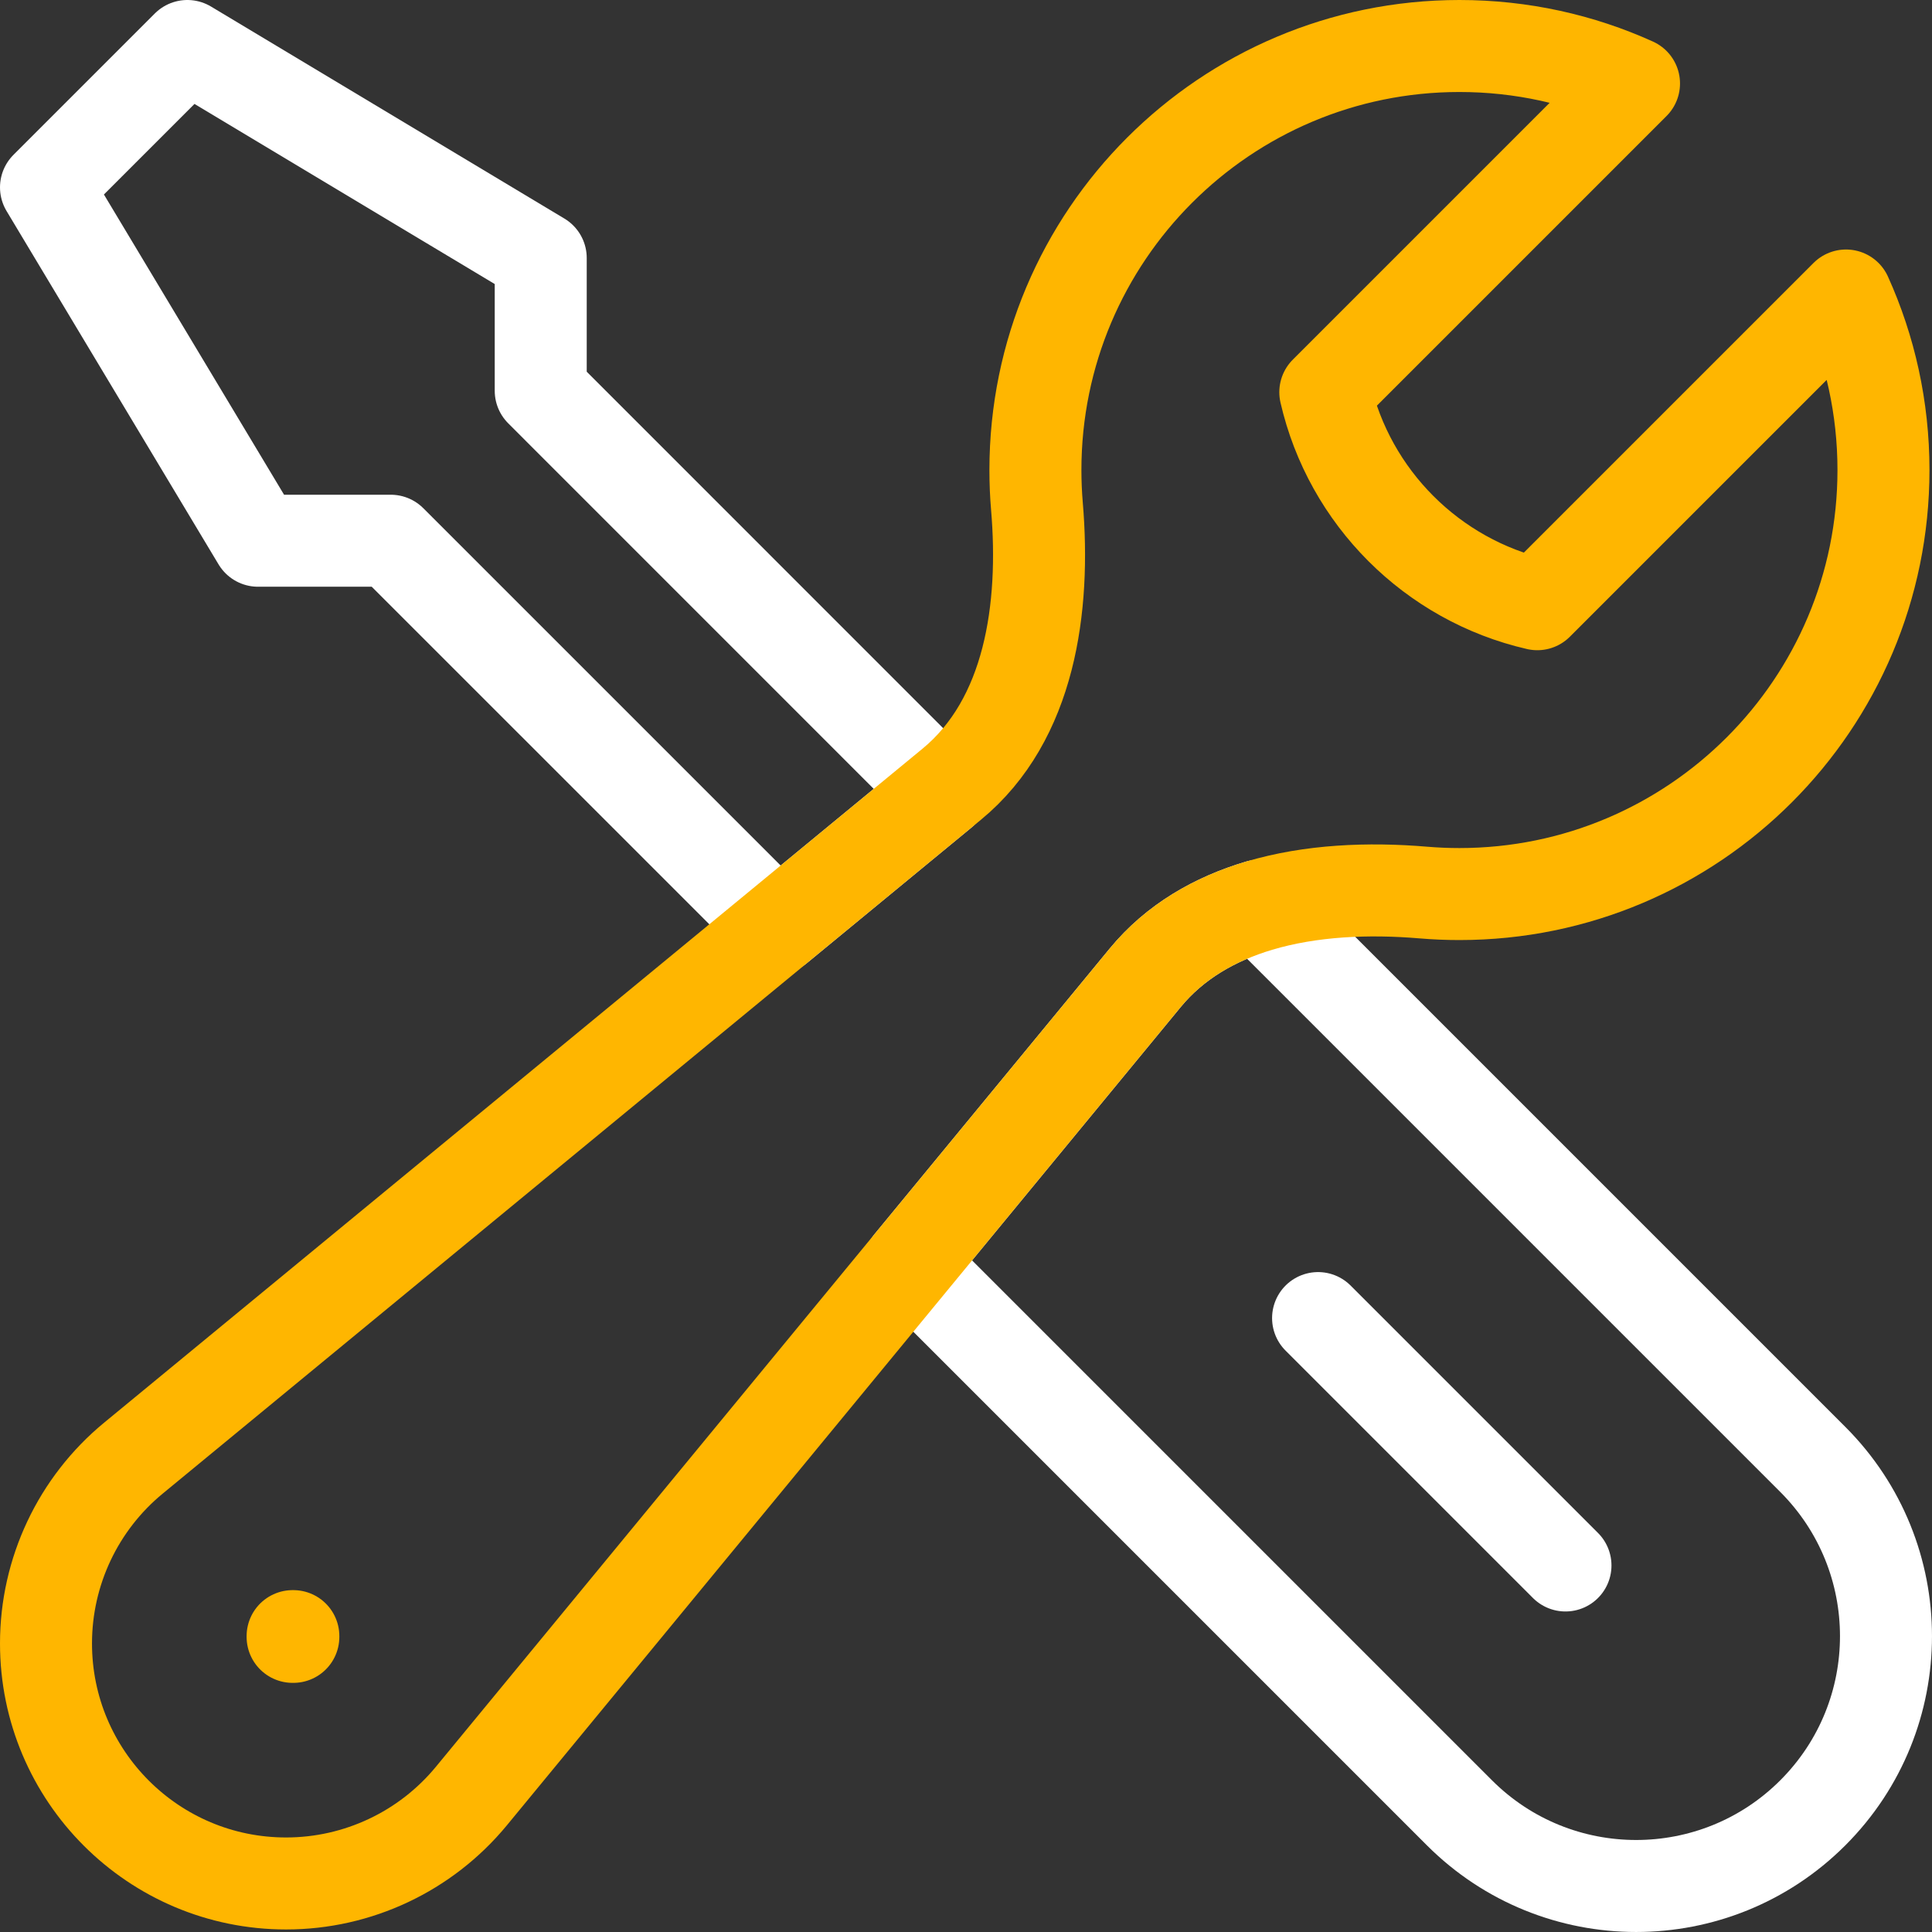
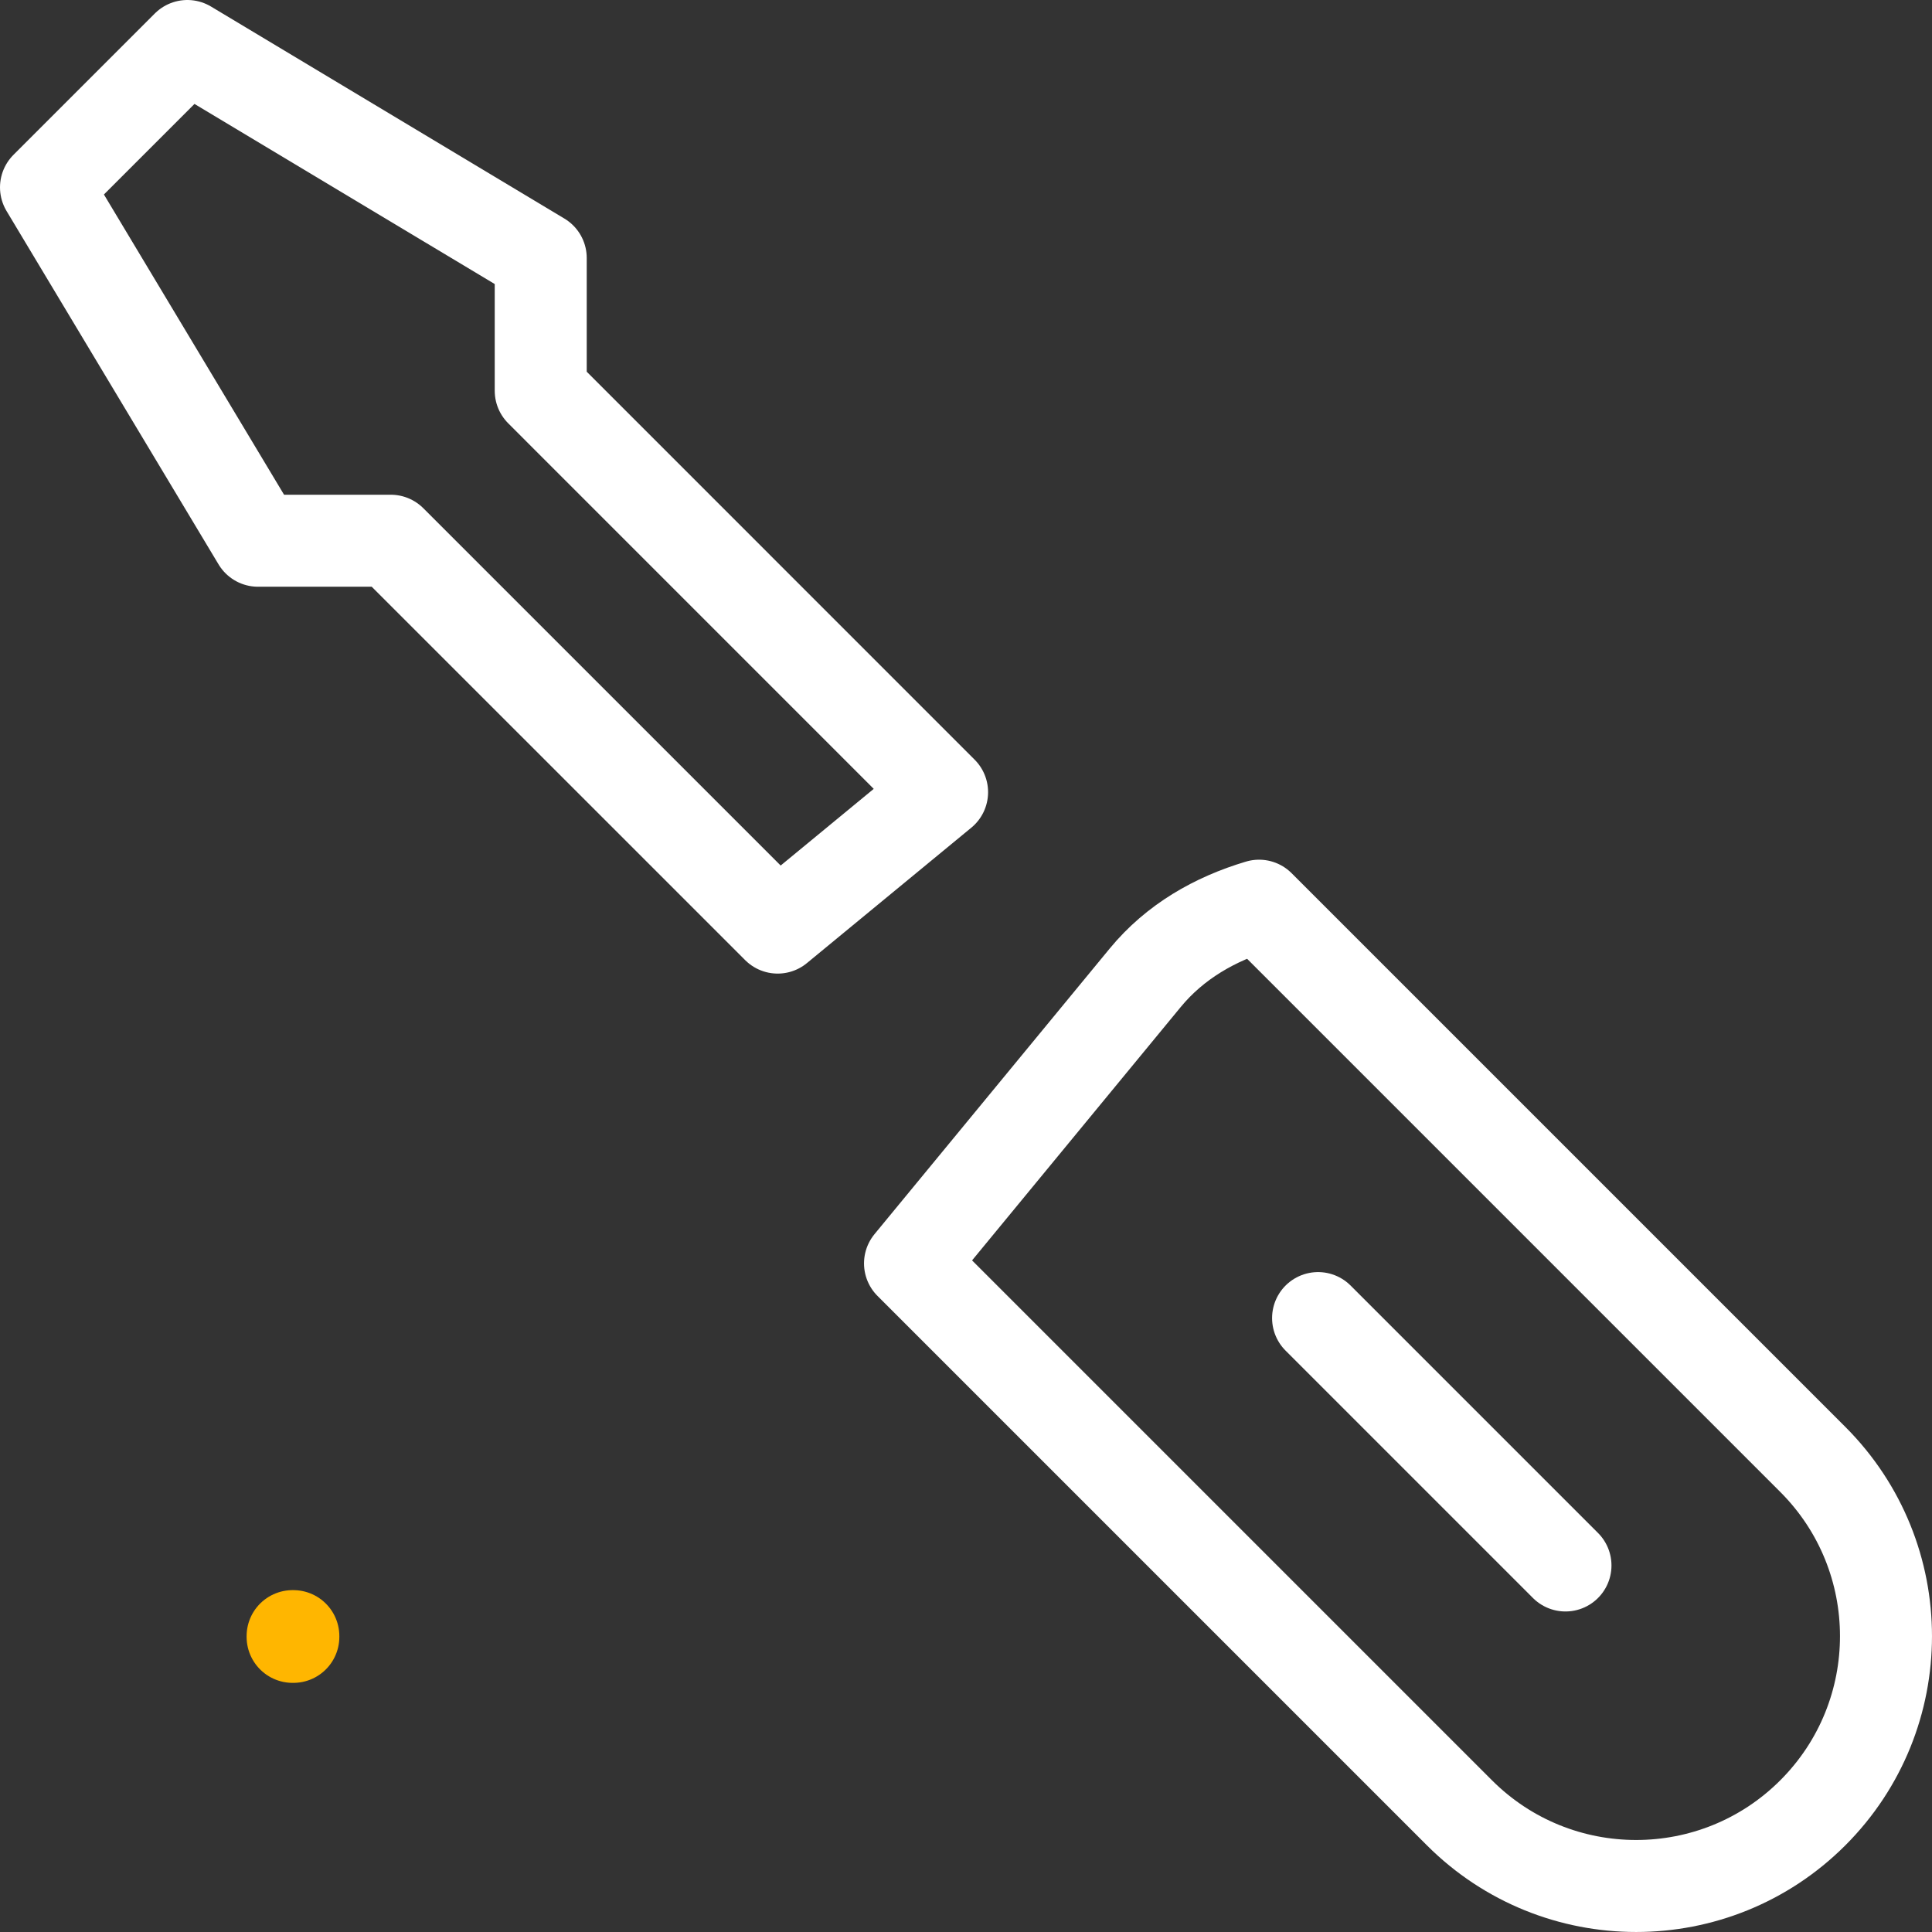
<svg xmlns="http://www.w3.org/2000/svg" width="42" height="42" viewBox="0 0 42 42" fill="none">
  <rect x="0" y="0" width="42" height="42" fill="#333333" stroke="none" />
  <path d="M34.032 34.032L28.654 28.654M24.896 21.256L19.783 27.465L31.727 39.409C33.849 41.53 37.288 41.53 39.409 39.409C41.53 37.288 41.53 33.849 39.409 31.727L27.371 19.689C26.41 19.976 25.544 20.47 24.896 21.256ZM4.073 1L1 4.073L5.609 11.755H8.495L16.906 20.165L20.48 17.221L11.755 8.495V5.609L4.073 1Z" stroke="white" stroke-width="2" stroke-linecap="round" stroke-linejoin="round" />
  <path d="M6.361 35.568H6.377V35.584H6.361V35.568Z" stroke="#FFB600" stroke-width="2" stroke-linecap="round" stroke-linejoin="round" />
-   <path d="M40.945 10.218C40.945 15.309 36.818 19.436 31.727 19.436C31.462 19.436 31.2 19.425 30.94 19.403C29.752 19.303 28.496 19.353 27.371 19.689C26.41 19.976 25.544 20.47 24.896 21.256L19.783 27.465L10.248 39.044C9.256 40.248 7.778 40.945 6.219 40.945C3.337 40.945 1 38.609 1 35.727C1 34.167 1.697 32.689 2.901 31.698L16.906 20.165L20.48 17.221L20.689 17.049C22.396 15.643 22.728 13.208 22.542 11.005C22.52 10.746 22.509 10.483 22.509 10.218C22.509 5.127 26.636 1 31.727 1C33.08 1 34.365 1.291 35.522 1.815L28.811 8.526C29.335 10.812 31.134 12.611 33.42 13.135L40.131 6.424C40.654 7.581 40.945 8.866 40.945 10.218Z" stroke="#FFB600" stroke-width="2" stroke-linecap="round" stroke-linejoin="round" />
</svg>